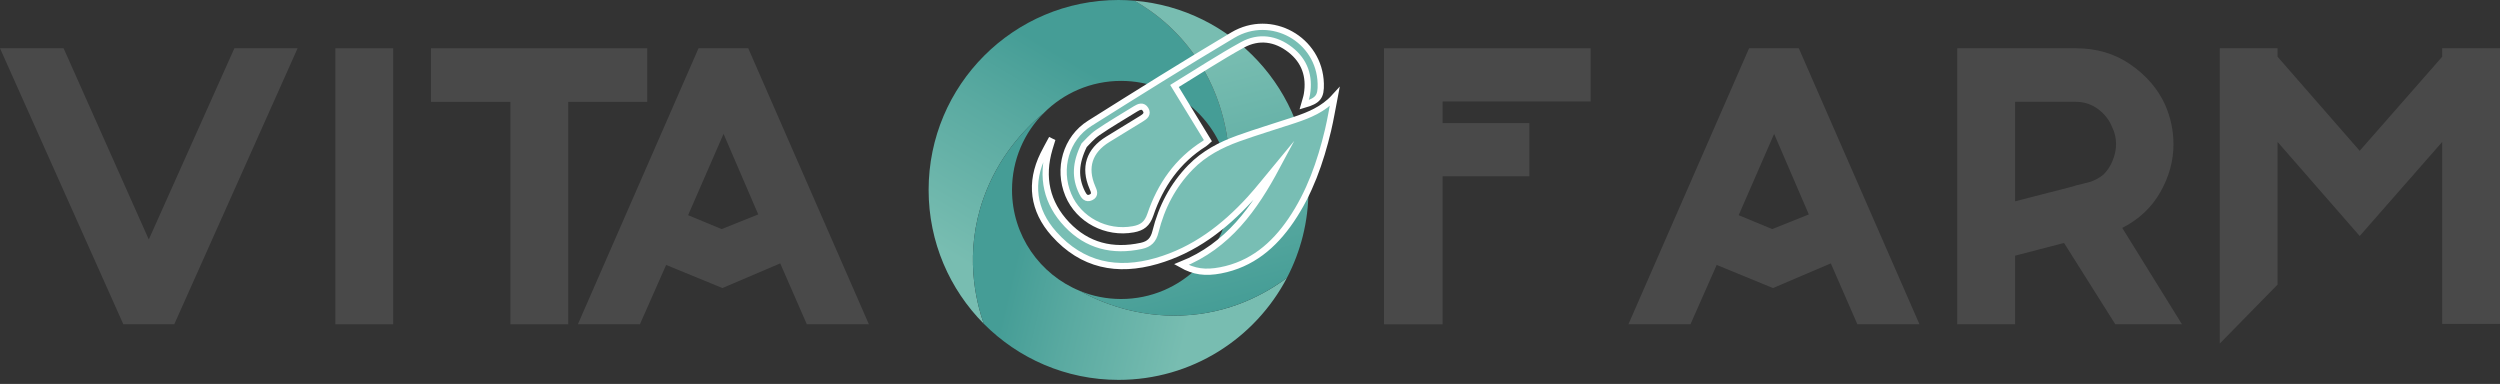
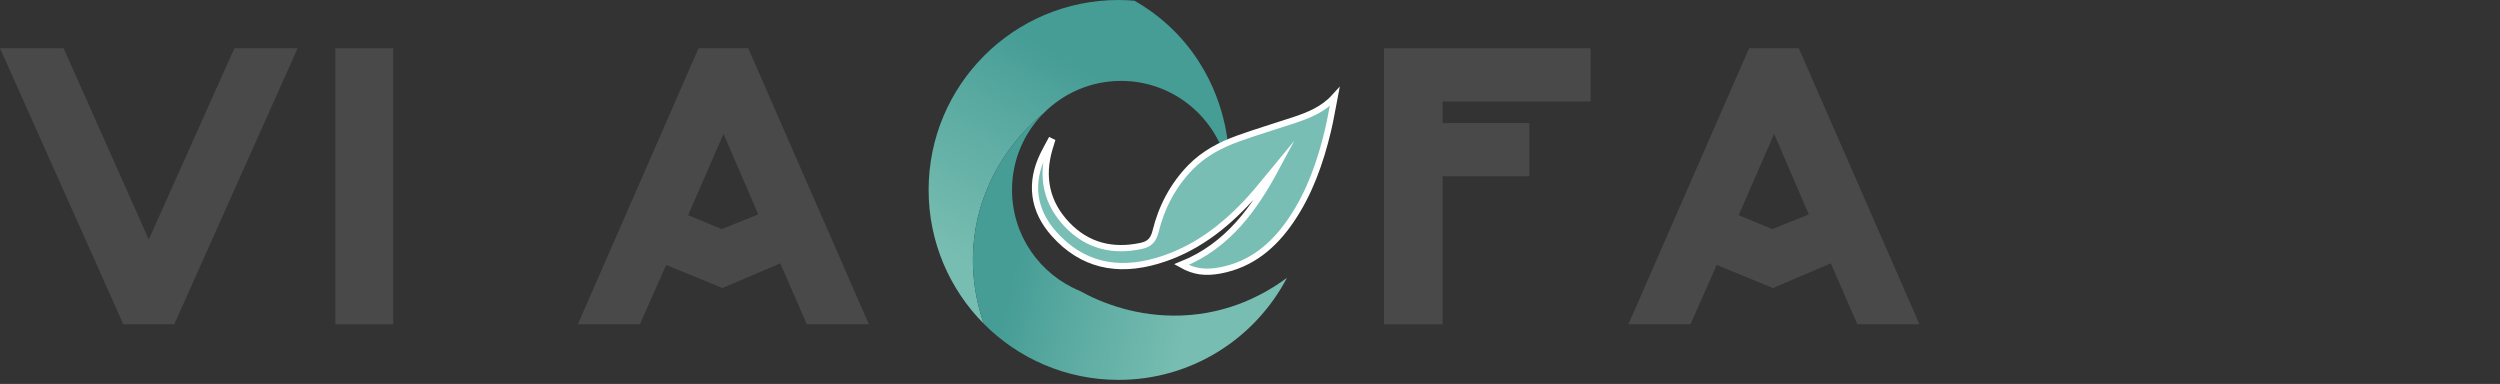
<svg xmlns="http://www.w3.org/2000/svg" width="280" height="43" viewBox="0 0 280 43" fill="none">
  <rect x="0" y="0" width="280" height="43" fill="#333333" stroke="none" />
  <path d="M0 5.407H7.123L16.665 26.823L26.251 5.407H33.332L19.516 36.321H13.816L0 5.407Z" fill="#494949" />
  <path d="M37.562 5.407H44.038V36.321H37.562V5.407Z" fill="#494949" />
-   <path d="M57.165 11.408H48.271V5.407H72.492V11.408H63.64V36.321H57.165V11.408Z" fill="#494949" />
  <path d="M64.721 36.321L78.234 5.407H83.804L97.317 36.321H90.365L87.386 29.498L80.911 32.261L74.607 29.672L71.67 36.321H64.721ZM80.823 25.657L84.924 24.016L81.038 14.992L77.067 24.101L80.823 25.657Z" fill="#494949" />
  <path d="M155.01 5.407H178.152V11.366H161.573V13.784H171.288V19.744H161.573V36.323H155.01V5.407Z" fill="#494949" />
  <path d="M182.383 36.321L195.896 5.407H201.466L214.982 36.321H208.029L205.051 29.498L198.573 32.261L192.269 29.672L189.332 36.321H182.383ZM198.488 25.657L202.589 24.016L198.703 14.992L194.732 24.101L198.488 25.657Z" fill="#494949" />
-   <path d="M219.212 36.321V5.407H232.51C234.84 5.407 236.884 6.018 238.64 7.241C240.396 8.463 241.677 9.955 242.482 11.708C243.115 13.149 243.43 14.63 243.43 16.156C243.43 17.998 242.941 19.783 241.963 21.509C240.985 23.236 239.56 24.576 237.689 25.524L244.382 36.318H236.914L231.172 27.209L225.69 28.635V36.321H219.212ZM225.687 22.546L232.077 20.905C232.392 20.79 232.769 20.69 233.199 20.602L234.192 20.343C234.737 20.142 235.214 19.868 235.618 19.524C236.05 19.091 236.388 18.567 236.632 17.946C236.877 17.328 236.999 16.731 236.999 16.154C236.999 15.462 236.855 14.831 236.566 14.254C236.249 13.449 235.725 12.772 234.992 12.224C234.258 11.679 233.429 11.405 232.51 11.405H225.687V22.546Z" fill="#494949" />
-   <path d="M248.614 38.48V5.407H255.089V6.356L264.286 16.89L273.525 6.356V5.407H280V36.277H273.525V15.897L264.286 26.432L255.089 15.897V31.872L248.614 38.48Z" fill="#494949" />
  <path d="M110.145 22.226C111.771 17.641 114.669 14.481 116.916 12.645C119.127 10.429 122.183 9.06 125.56 9.06C131.757 9.06 136.87 13.674 137.665 19.653C137.819 16.834 137.396 11.862 134.366 7.05C132.219 3.639 129.466 1.455 127.069 0.081C126.48 0.032 125.883 0 125.279 0C113.529 0 104.005 9.525 104.005 21.274C104.005 27.126 106.37 32.425 110.192 36.272C109.27 33.687 107.983 28.327 110.145 22.226Z" fill="url(#paint0_linear_22_1140)" />
  <path d="M120.922 32.572C116.476 30.745 113.346 26.375 113.346 21.272C113.346 17.902 114.71 14.853 116.916 12.642C114.666 14.479 111.769 17.638 110.145 22.223C107.983 28.324 109.27 33.684 110.191 36.269C114.045 40.145 119.381 42.546 125.279 42.546C133.478 42.546 140.589 37.905 144.14 31.11C141.753 32.897 137.714 35.144 132.305 35.337C127.453 35.511 123.457 33.985 120.922 32.572Z" fill="url(#paint1_linear_22_1140)" />
-   <path d="M127.067 0.081C129.466 1.455 132.217 3.636 134.364 7.05C137.394 11.862 137.817 16.836 137.663 19.653C137.734 20.184 137.773 20.724 137.773 21.274C137.773 28.021 132.305 33.489 125.558 33.489C123.915 33.489 122.35 33.163 120.919 32.574C123.455 33.987 127.451 35.513 132.302 35.34C137.712 35.147 141.751 32.899 144.138 31.112C145.676 28.17 146.549 24.825 146.549 21.274C146.551 10.126 137.978 0.99 127.067 0.081Z" fill="url(#paint2_linear_22_1140)" />
  <path d="M117.782 15.861C117.701 16.125 117.618 16.386 117.54 16.65C116.598 19.849 117.212 22.737 119.501 25.145C121.77 27.532 124.611 28.229 127.82 27.54C128.732 27.344 129.184 26.887 129.419 25.93C130.091 23.204 131.361 20.764 133.344 18.731C134.848 17.191 136.711 16.218 138.701 15.504C140.76 14.763 142.863 14.142 144.942 13.45C146.595 12.899 148.199 12.259 149.476 10.852C149.233 12.097 149.033 13.349 148.74 14.582C147.886 18.162 146.681 21.612 144.59 24.681C142.66 27.513 140.186 29.611 136.706 30.278C135.004 30.603 133.745 30.445 132.312 29.635C137.547 27.542 140.518 23.331 143.015 18.663C142.01 19.873 141.051 21.125 139.993 22.285C137.09 25.459 133.742 28.019 129.544 29.229C125.135 30.501 121.2 29.728 118.048 26.192C115.688 23.549 115.295 20.463 116.857 17.294C117.107 16.787 117.383 16.296 117.65 15.799C117.691 15.819 117.738 15.839 117.782 15.861Z" fill="#78BEB4" stroke="white" stroke-width="0.7" stroke-miterlimit="10" />
-   <path d="M146.057 11.733C146.172 11.319 146.311 10.948 146.375 10.566C146.712 8.549 146.13 6.835 144.514 5.573C142.871 4.289 140.978 4.025 139.159 5.023C136.591 6.434 134.134 8.05 131.542 9.632C132.806 11.698 134.031 13.704 135.283 15.75C135.131 15.883 135.021 16.01 134.887 16.093C131.872 17.985 129.959 20.746 128.84 24.047C128.487 25.087 127.923 25.5 126.93 25.681C123.902 26.236 120.814 24.625 119.648 21.827C118.43 18.902 119.383 15.491 122.041 13.819C127.355 10.476 132.679 7.145 138.073 3.935C142.384 1.369 147.791 4.409 147.925 9.361C147.967 10.843 147.637 11.273 146.057 11.733ZM121.423 16.269C120.43 18.281 120.379 19.912 121.186 21.556C121.389 21.971 121.655 22.35 122.178 22.106C122.731 21.847 122.521 21.399 122.345 20.993C121.381 18.761 121.993 16.873 124.083 15.599C125.338 14.833 126.587 14.061 127.842 13.295C128.236 13.056 128.61 12.77 128.309 12.268C128.011 11.769 127.578 11.945 127.182 12.19C125.761 13.07 124.313 13.909 122.936 14.853C122.266 15.313 121.733 15.973 121.423 16.269Z" fill="#78BEB4" stroke="white" stroke-width="0.7" stroke-miterlimit="10" />
  <defs>
    <linearGradient id="paint0_linear_22_1140" x1="112.399" y1="31.985" x2="125.315" y2="9.922" gradientUnits="userSpaceOnUse">
      <stop stop-color="#78BDB1" />
      <stop offset="0.624" stop-color="#5AAAA1" />
      <stop offset="1" stop-color="#459D96" />
    </linearGradient>
    <linearGradient id="paint1_linear_22_1140" x1="134.33" y1="31.02" x2="114.409" y2="26.309" gradientUnits="userSpaceOnUse">
      <stop stop-color="#78BDB1" />
      <stop offset="0.624" stop-color="#5AAAA1" />
      <stop offset="1" stop-color="#459D96" />
    </linearGradient>
    <linearGradient id="paint2_linear_22_1140" x1="129.271" y1="8.064" x2="136.136" y2="34.985" gradientUnits="userSpaceOnUse">
      <stop stop-color="#78BDB1" />
      <stop offset="0.624" stop-color="#5AAAA1" />
      <stop offset="1" stop-color="#459D96" />
    </linearGradient>
  </defs>
</svg>